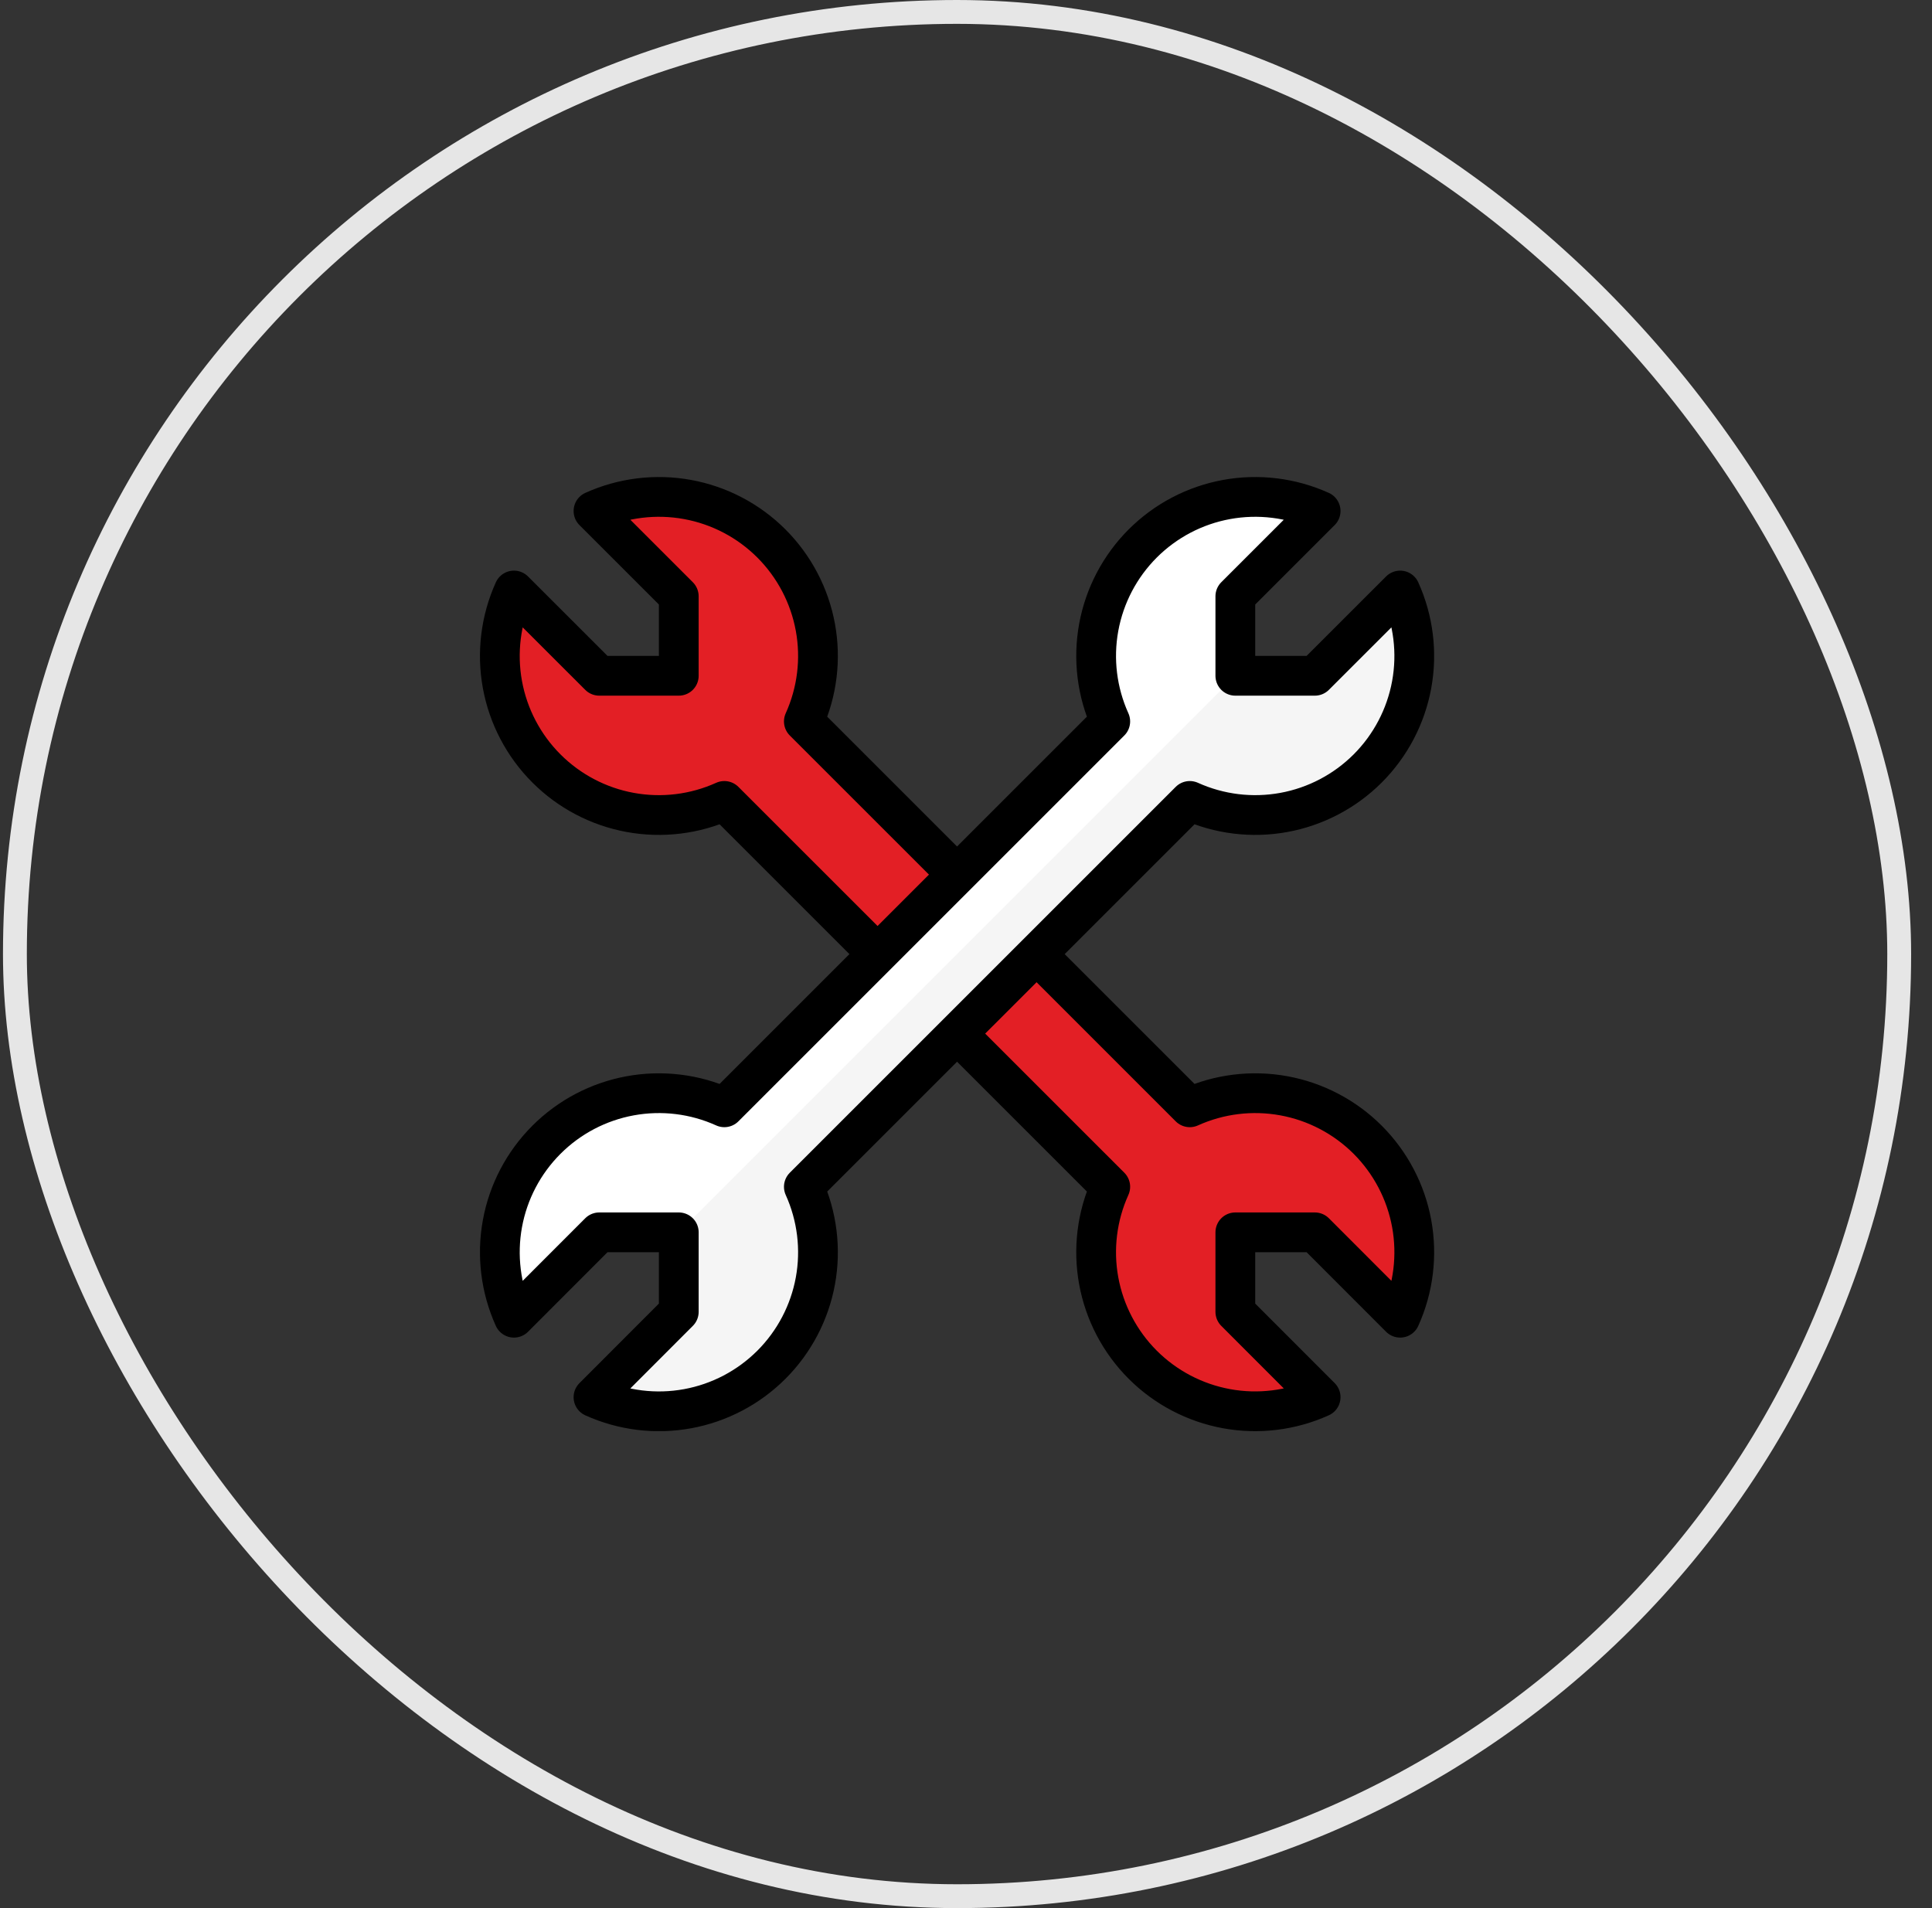
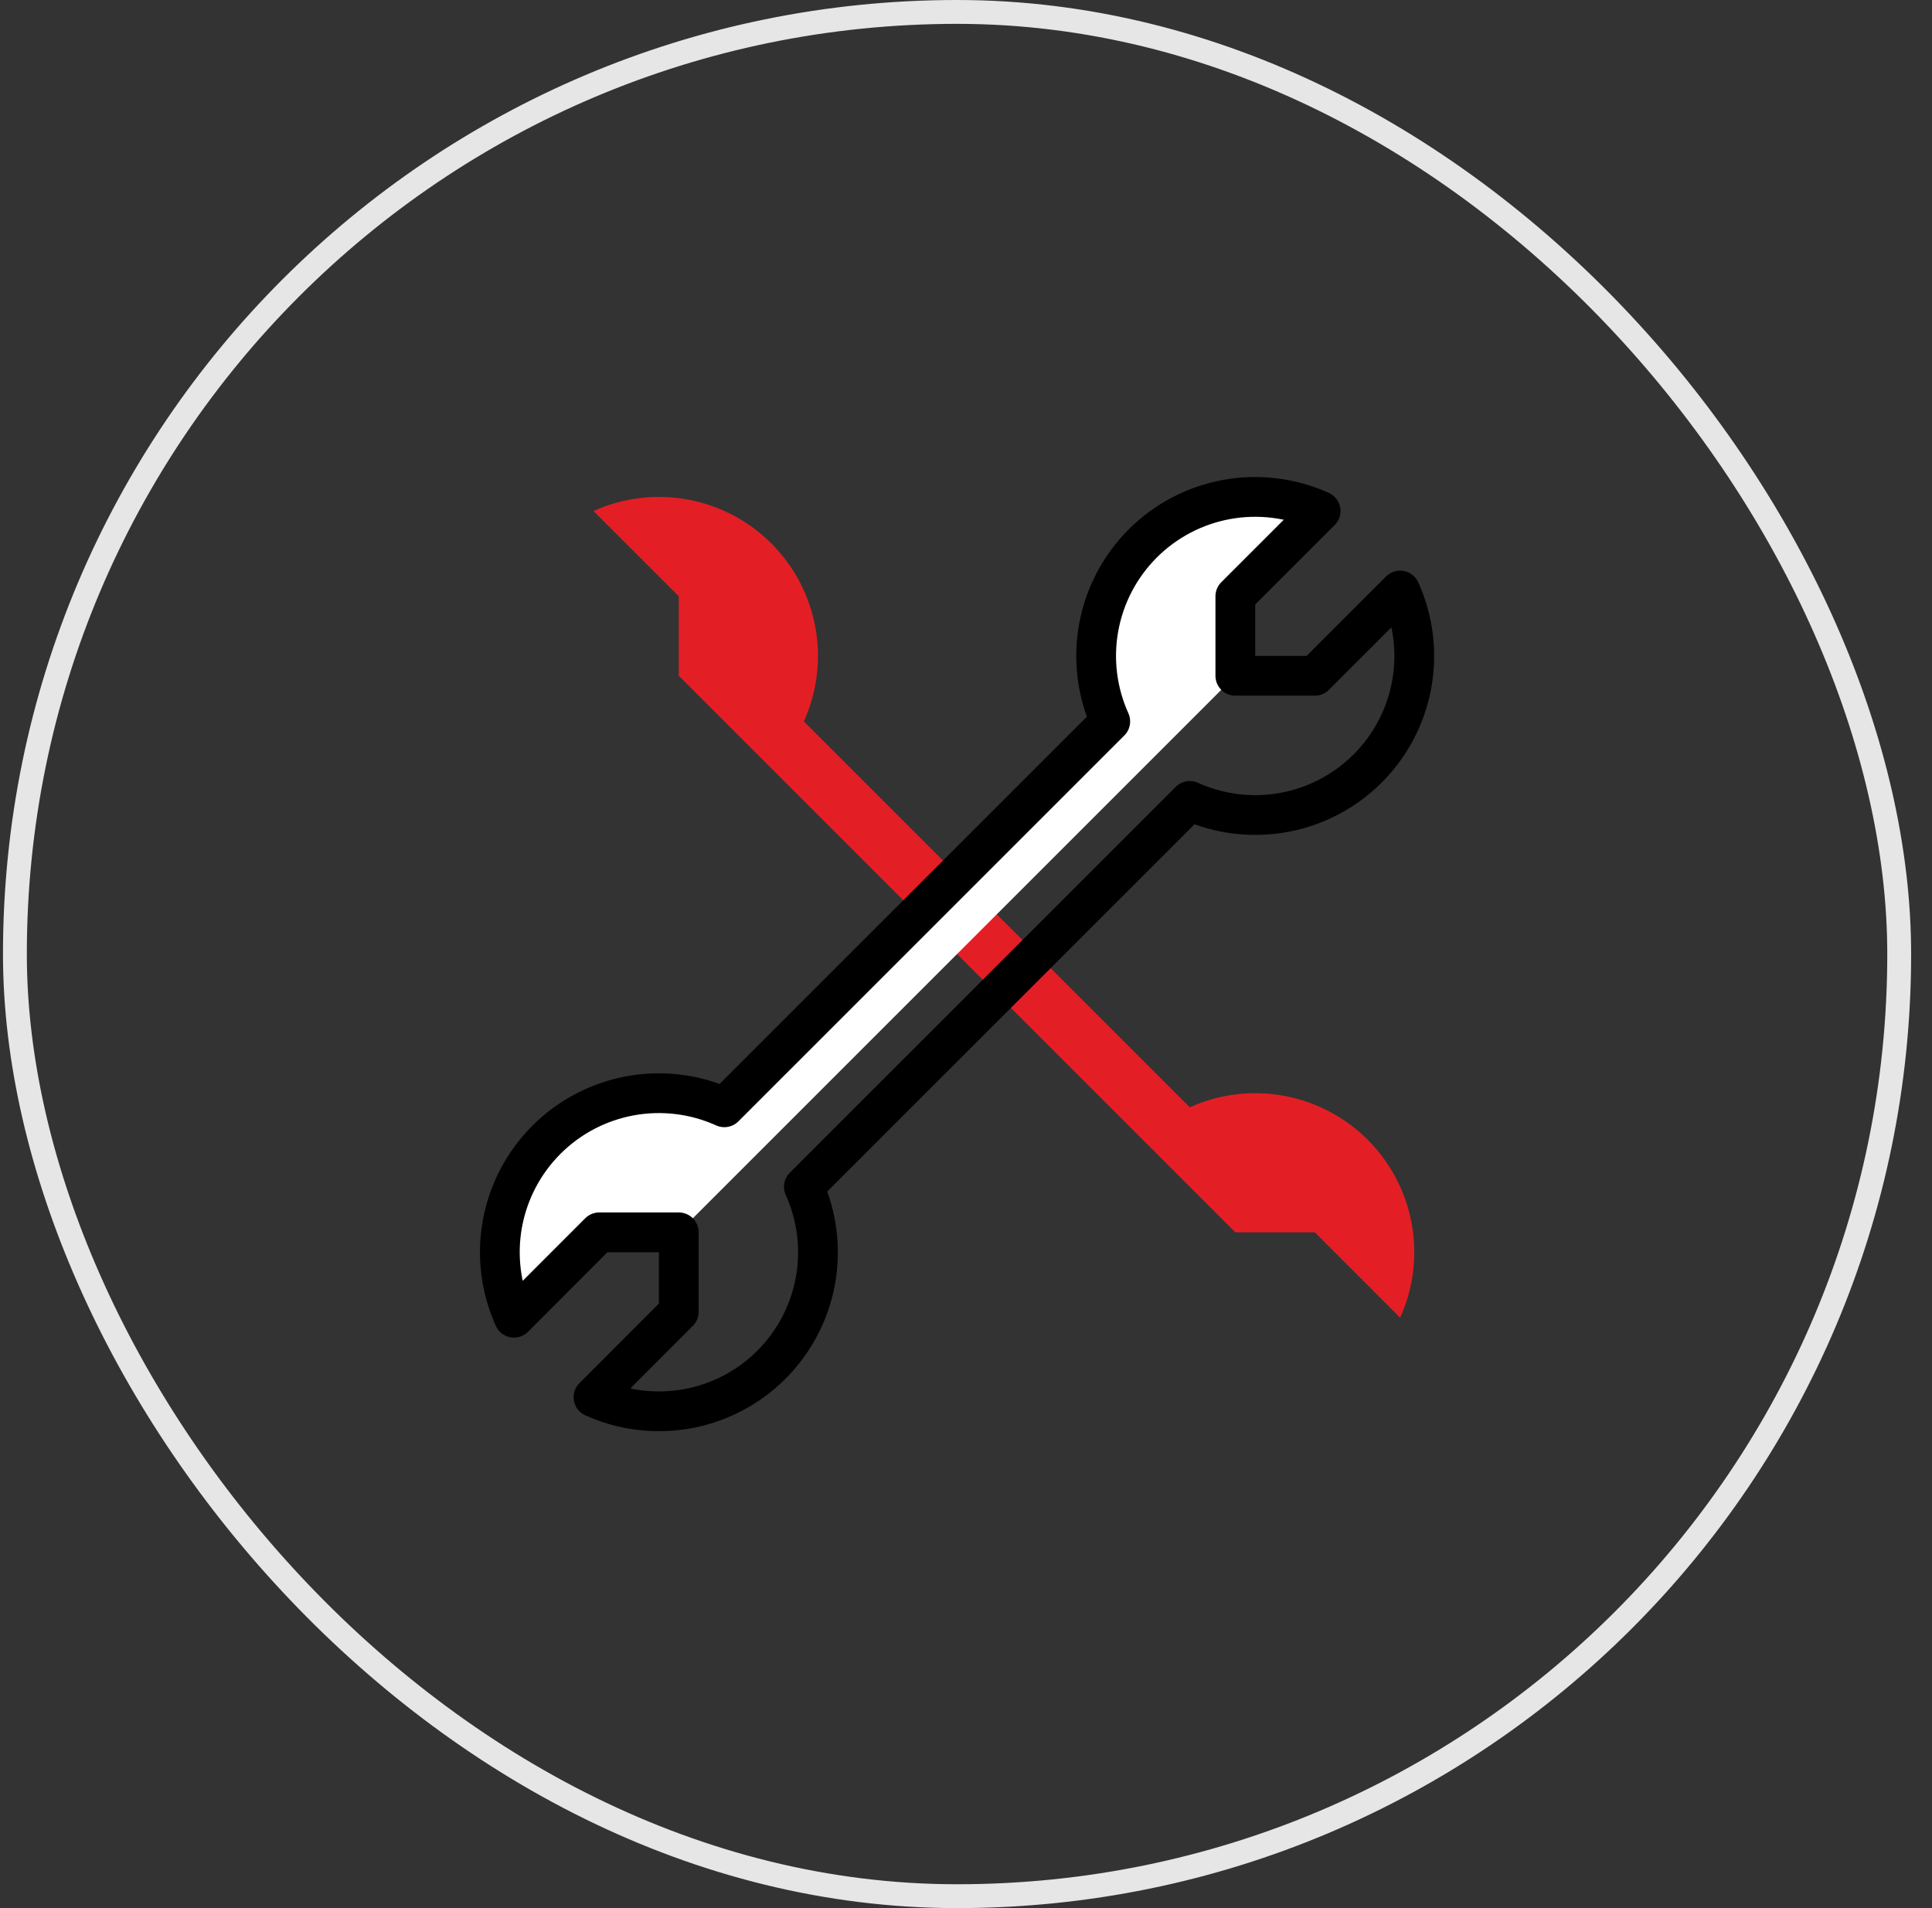
<svg xmlns="http://www.w3.org/2000/svg" width="81" height="80" viewBox="0 0 81 80" fill="none">
  <rect x="0" y="0" width="81" height="80" fill="#333333" stroke="none" />
  <rect x="0.625" y="0.5" width="79" height="79" rx="39.5" stroke="#E6E6E6" />
  <g clip-path="url(#clip0_7_269)">
-     <path d="M21.548 24.758L25.125 28.333H28.458V25L24.882 21.425C26.116 20.867 27.491 20.699 28.824 20.942C30.157 21.185 31.384 21.829 32.342 22.787C33.299 23.745 33.943 24.972 34.186 26.305C34.429 27.637 34.26 29.012 33.702 30.247L49.882 46.425C51.116 45.867 52.491 45.699 53.824 45.942C55.157 46.185 56.384 46.829 57.342 47.787C58.299 48.745 58.943 49.972 59.186 51.304C59.429 52.637 59.26 54.012 58.702 55.247L55.125 51.667H51.792V55L55.368 58.578C54.134 59.136 52.759 59.305 51.426 59.062C50.093 58.818 48.866 58.175 47.908 57.217C46.951 56.259 46.307 55.032 46.064 53.699C45.821 52.366 45.99 50.991 46.548 49.757L30.368 33.58C29.134 34.138 27.759 34.306 26.426 34.063C25.093 33.82 23.866 33.176 22.909 32.218C21.951 31.261 21.307 30.033 21.064 28.701C20.821 27.368 20.99 25.993 21.548 24.758Z" fill="#E31F25" />
    <path d="M28.458 28.333V25L24.882 21.425C26.116 20.867 27.491 20.699 28.824 20.942C30.157 21.185 31.384 21.829 32.342 22.787C33.299 23.745 33.943 24.972 34.186 26.305C34.429 27.637 34.26 29.012 33.702 30.247L49.882 46.425C51.116 45.867 52.491 45.699 53.824 45.942C55.157 46.185 56.384 46.829 57.342 47.787C58.299 48.745 58.943 49.972 59.186 51.304C59.429 52.637 59.26 54.012 58.702 55.247L55.125 51.667H51.792L28.458 28.333Z" fill="#E31F25" />
-     <path d="M21.548 24.758L25.125 28.333H28.458V25L24.882 21.425C26.116 20.867 27.491 20.699 28.824 20.942C30.157 21.185 31.384 21.829 32.342 22.787C33.299 23.745 33.943 24.972 34.186 26.305C34.429 27.637 34.26 29.012 33.702 30.247L49.882 46.425C51.116 45.867 52.491 45.699 53.824 45.942C55.157 46.185 56.384 46.829 57.342 47.787C58.299 48.745 58.943 49.972 59.186 51.304C59.429 52.637 59.26 54.012 58.702 55.247L55.125 51.667H51.792V55L55.368 58.578C54.134 59.136 52.759 59.305 51.426 59.062C50.093 58.818 48.866 58.175 47.908 57.217C46.951 56.259 46.307 55.032 46.064 53.699C45.821 52.366 45.99 50.991 46.548 49.757L30.368 33.58C29.134 34.138 27.759 34.306 26.426 34.063C25.093 33.82 23.866 33.176 22.909 32.218C21.951 31.261 21.307 30.033 21.064 28.701C20.821 27.368 20.99 25.993 21.548 24.758Z" stroke="black" stroke-width="1.667" stroke-linecap="round" stroke-linejoin="round" />
-     <path d="M58.702 24.758L55.125 28.333H51.792V25L55.368 21.425C54.134 20.867 52.759 20.699 51.426 20.942C50.093 21.185 48.866 21.829 47.908 22.787C46.951 23.745 46.307 24.972 46.064 26.305C45.821 27.637 45.99 29.012 46.548 30.247L30.368 46.425C29.134 45.867 27.759 45.699 26.426 45.942C25.093 46.185 23.866 46.829 22.909 47.787C21.951 48.745 21.307 49.972 21.064 51.304C20.821 52.637 20.99 54.012 21.548 55.247L25.125 51.667H28.458V55L24.882 58.58C26.116 59.138 27.491 59.306 28.824 59.063C30.157 58.82 31.384 58.176 32.342 57.218C33.299 56.261 33.943 55.033 34.186 53.701C34.429 52.368 34.26 50.993 33.702 49.758L49.882 33.58C51.116 34.138 52.491 34.306 53.824 34.063C55.157 33.82 56.384 33.176 57.342 32.218C58.299 31.261 58.943 30.033 59.186 28.701C59.429 27.368 59.26 25.993 58.702 24.758Z" fill="#F5F5F5" />
    <path d="M51.792 28.333V25L55.368 21.425C54.134 20.867 52.759 20.699 51.426 20.942C50.093 21.185 48.866 21.829 47.908 22.787C46.951 23.745 46.307 24.972 46.064 26.305C45.821 27.637 45.99 29.012 46.548 30.247L30.368 46.425C29.134 45.867 27.759 45.699 26.426 45.942C25.093 46.185 23.866 46.829 22.909 47.787C21.951 48.745 21.307 49.972 21.064 51.304C20.821 52.637 20.99 54.012 21.548 55.247L25.125 51.667H28.458L51.792 28.333Z" fill="white" />
    <path d="M58.702 24.758L55.125 28.333H51.792V25L55.368 21.425C54.134 20.867 52.759 20.699 51.426 20.942C50.093 21.185 48.866 21.829 47.908 22.787C46.951 23.745 46.307 24.972 46.064 26.305C45.821 27.637 45.99 29.012 46.548 30.247L30.368 46.425C29.134 45.867 27.759 45.699 26.426 45.942C25.093 46.185 23.866 46.829 22.909 47.787C21.951 48.745 21.307 49.972 21.064 51.304C20.821 52.637 20.99 54.012 21.548 55.247L25.125 51.667H28.458V55L24.882 58.58C26.116 59.138 27.491 59.306 28.824 59.063C30.157 58.82 31.384 58.176 32.342 57.218C33.299 56.261 33.943 55.033 34.186 53.701C34.429 52.368 34.26 50.993 33.702 49.758L49.882 33.58C51.116 34.138 52.491 34.306 53.824 34.063C55.157 33.82 56.384 33.176 57.342 32.218C58.299 31.261 58.943 30.033 59.186 28.701C59.429 27.368 59.26 25.993 58.702 24.758Z" stroke="black" stroke-width="1.667" stroke-linecap="round" stroke-linejoin="round" />
  </g>
  <defs>
    <clipPath id="clip0_7_269">
      <rect width="40" height="40" fill="white" transform="translate(20.125 20)" />
    </clipPath>
  </defs>
</svg>